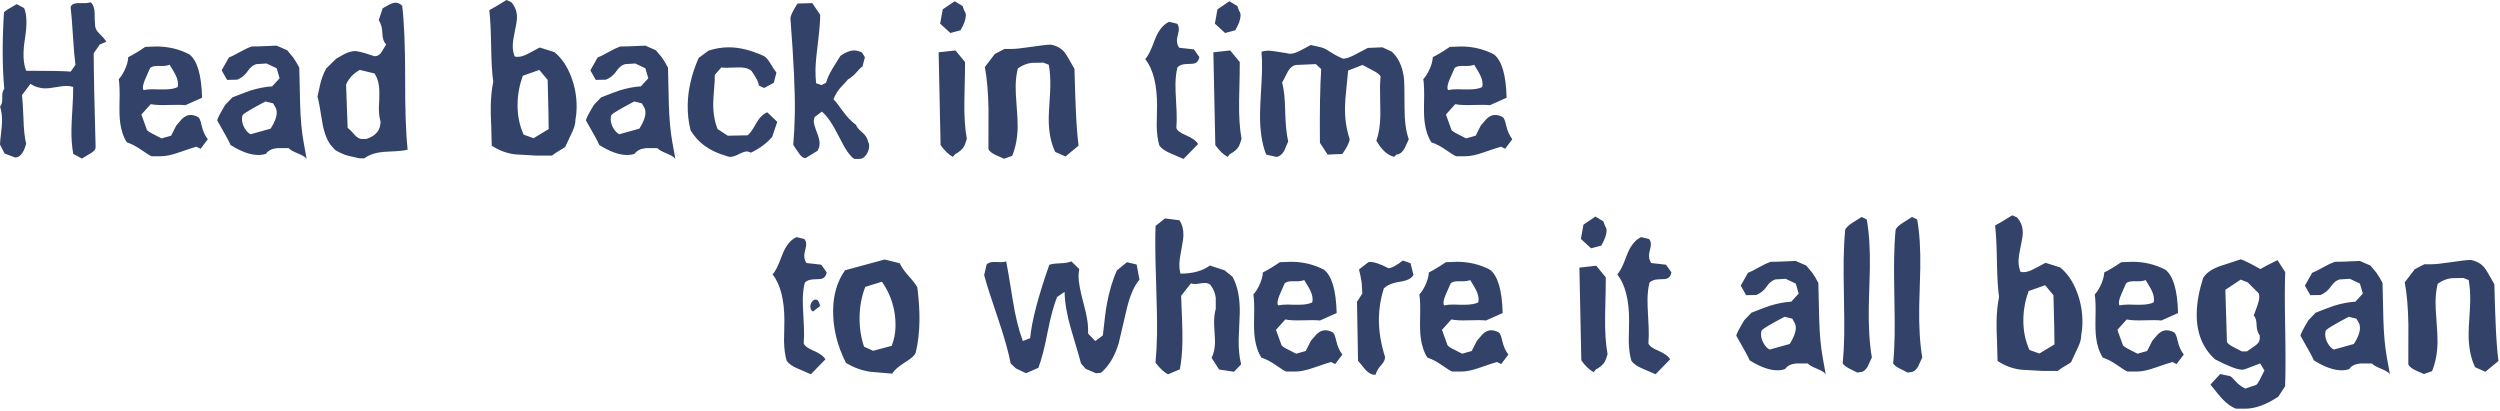
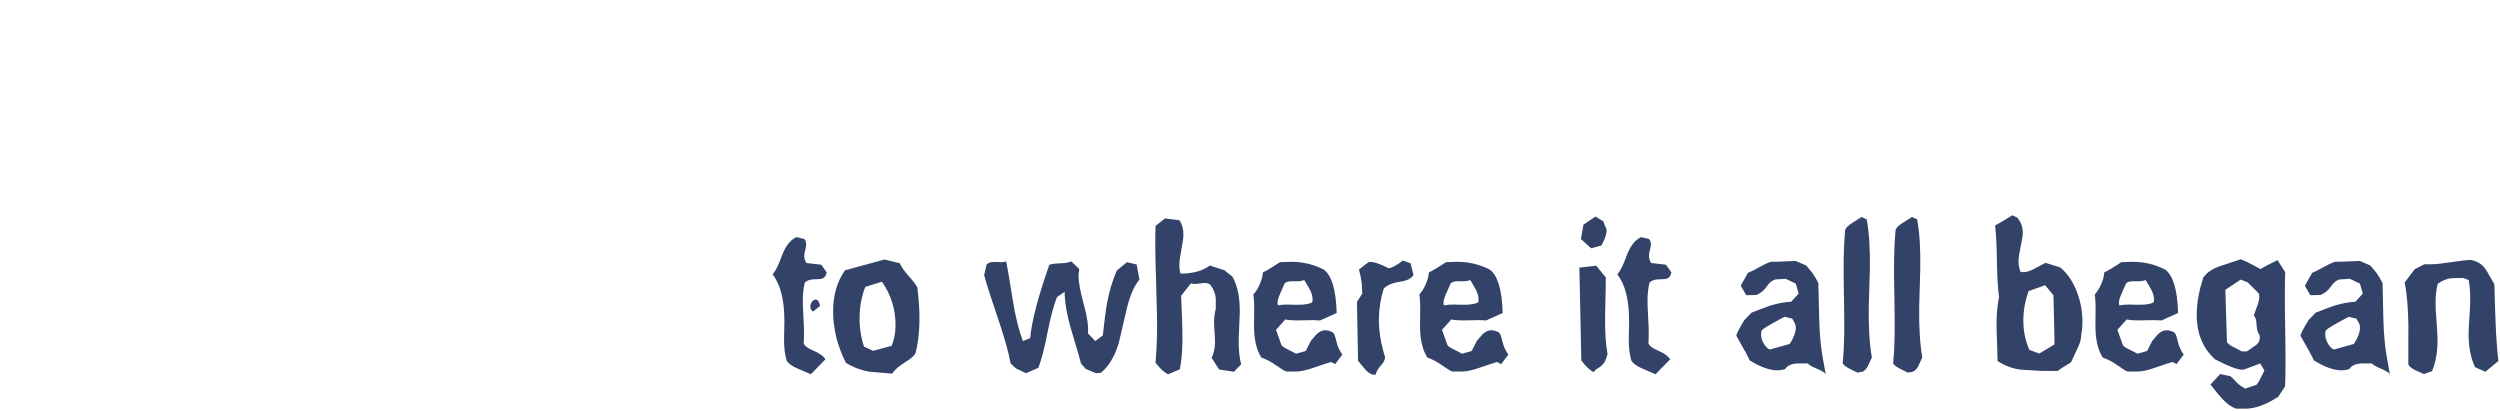
<svg xmlns="http://www.w3.org/2000/svg" width="100%" height="100%" viewBox="0 0 316 52" version="1.1" xml:space="preserve" style="fill-rule:evenodd;clip-rule:evenodd;stroke-linejoin:round;stroke-miterlimit:2;">
-   <path d="M13.441,5.272l-0.845,0.367l-0.754,1.102c0.01,2.535 0.09,6.495 0.243,11.881c0.013,0.227 -0.157,0.454 -0.51,0.682c-0.407,0.245 -0.813,0.49 -1.219,0.734l-1.092,-0.577c-0.177,-0.927 -0.254,-1.984 -0.234,-3.173c0.008,-0.472 0.049,-1.32 0.122,-2.544c0.072,-1.137 0.105,-2.055 0.1,-2.754c-0.261,-0.088 -0.549,-0.131 -0.864,-0.131c-0.279,0 -0.713,0.052 -1.301,0.157c-0.587,0.105 -1.029,0.157 -1.327,0.157c-0.699,-0 -1.334,-0.192 -1.904,-0.577l-1.074,1.416c0.062,0.473 0.124,1.469 0.185,2.99c0.03,1.294 0.143,2.352 0.339,3.174c-0.317,1.154 -0.781,1.731 -1.393,1.731l-1.329,-0.498l-0.584,-1.128c0.004,-0.28 0.047,-0.747 0.129,-1.403c0.081,-0.656 0.124,-1.167 0.131,-1.535c0.012,-0.699 -0.074,-1.328 -0.256,-1.888c0.159,-0.14 0.251,-0.385 0.274,-0.734c0.005,-0.263 0.01,-0.534 0.014,-0.813c0.022,-0.263 0.105,-0.49 0.248,-0.682c-0.25,-2.71 -0.266,-5.901 -0.046,-9.573c0.002,-0.123 0.18,-0.289 0.534,-0.499c0.353,-0.209 0.715,-0.419 1.086,-0.629l0.935,0.498c0.354,0.822 0.388,2.107 0.105,3.856c-0.284,1.748 -0.233,3.103 0.153,4.065c2.903,0 4.782,0.035 5.637,0.105l0.592,-0.861c-0.109,-0.787 -0.211,-1.963 -0.307,-3.532c-0.11,-1.744 -0.211,-2.999 -0.302,-3.764c0.092,-0.297 0.375,-0.463 0.848,-0.498l1.101,-0c0.228,-0.022 0.429,-0.057 0.605,-0.105c0.309,0.315 0.468,0.752 0.476,1.311c0.019,0.91 0.037,1.399 0.053,1.469c-0.007,0.437 0.161,0.813 0.506,1.128c0.481,0.472 0.79,0.83 0.925,1.075Zm12.824,12.327l-0.912,1.206l-0.521,-0.262c-0.228,0.053 -0.949,0.289 -2.162,0.708c-0.933,0.333 -1.714,0.499 -2.343,0.499l-1.154,0c-0.209,-0.07 -0.637,-0.333 -1.285,-0.787c-0.648,-0.459 -1.267,-0.783 -1.858,-0.975c-0.443,-0.699 -0.726,-1.547 -0.848,-2.548c-0.078,-0.56 -0.102,-1.456 -0.072,-2.68c0.029,-1.228 -0.003,-2.146 -0.097,-2.758c0.213,-0.21 0.446,-0.56 0.699,-1.054c0.308,-0.629 0.476,-1.206 0.502,-1.731c0.529,-0.249 1.244,-0.677 2.147,-1.289c0.665,-0.035 1.137,-0.053 1.417,-0.053c1.486,0 2.871,0.333 4.153,0.997c1.001,0.769 1.538,2.596 1.611,5.482l-2.115,0.944c-0.436,-0.053 -1.161,-0.062 -2.176,-0.026c-0.945,0.035 -1.678,0 -2.201,-0.105l-1.177,1.311l0.651,1.81c-0.002,0.139 0.187,0.314 0.568,0.524c0.451,0.227 0.893,0.455 1.326,0.682l1.212,-0.341l0.652,-1.285c0.25,-0.28 0.49,-0.559 0.722,-0.839c0.356,-0.332 0.717,-0.498 1.084,-0.498c0.298,0 0.611,0.087 0.94,0.262c0.174,0.087 0.325,0.437 0.454,1.049c0.163,0.717 0.424,1.302 0.783,1.757Zm-3.821,-6.583c0.037,-0.122 0.056,-0.245 0.059,-0.367c0.007,-0.455 -0.167,-0.979 -0.524,-1.574c-0.357,-0.594 -0.536,-0.892 -0.536,-0.892c-0.264,0.105 -0.588,0.158 -0.973,0.158c-0.507,-0.018 -0.83,-0.009 -0.971,0.026c-0.21,0.035 -0.386,0.114 -0.529,0.236c-0.017,0.035 -0.19,0.428 -0.518,1.18c-0.254,0.56 -0.384,0.979 -0.389,1.259c-0.002,0.14 0.022,0.254 0.073,0.341c0.351,-0.07 0.762,-0.105 1.234,-0.105c0.158,0 0.394,0.009 0.709,0.026l0.681,0c0.717,0 1.278,-0.096 1.684,-0.288Zm16.339,9.206c-0.013,-0.245 -0.358,-0.507 -1.036,-0.787c-0.729,-0.297 -1.145,-0.533 -1.246,-0.708c-0.997,-0 -1.486,-0 -1.469,-0c-0.683,0.07 -1.151,0.306 -1.402,0.704c-0.299,0.109 -0.624,0.161 -0.973,0.161c-0.997,-0 -2.17,-0.419 -3.519,-1.263c-0.117,-0.332 -0.676,-1.364 -1.678,-3.099c0.003,-0.21 0.338,-0.87 1.004,-1.972l0.908,-0.948c1.109,-0.437 1.901,-0.735 2.376,-0.892c0.914,-0.28 1.8,-0.45 2.657,-0.503l0.936,-1.023l-0.372,-1.263l-1.275,-0.603l-1.286,0.079c-0.404,0.105 -0.772,0.402 -1.104,0.891c-0.332,0.49 -0.771,0.849 -1.317,1.076l-1.285,0.026l-0.688,-1.206l0.92,-1.627c0.299,-0.105 0.74,-0.323 1.323,-0.655c0.582,-0.333 1.102,-0.577 1.559,-0.735c0.158,0.018 1.207,-0.017 3.15,-0.105l1.328,0.577c0.445,0.542 0.693,0.84 0.745,0.892c0.256,0.35 0.519,0.787 0.79,1.312c0.026,1.538 0.061,3.068 0.105,4.589c0.055,1.906 0.202,3.515 0.442,4.826l0.407,2.256Zm-3.901,-6.531l-0.356,-0.629l-0.966,-0.236c-1.694,0.892 -2.657,1.46 -2.888,1.705c-0.055,0.139 -0.084,0.297 -0.087,0.471c-0.007,0.403 0.104,0.8 0.333,1.194c0.23,0.393 0.483,0.651 0.761,0.774l2.53,-0.709c0.503,-0.786 0.759,-1.451 0.768,-1.993c0.004,-0.21 -0.028,-0.402 -0.095,-0.577Zm16.644,5.219c-0.317,0.123 -1.192,0.21 -2.627,0.263c-1.225,0.052 -2.174,0.332 -2.847,0.839l-0.603,0c-0.471,-0.105 -0.941,-0.21 -1.412,-0.315c-0.574,-0.157 -1.129,-0.402 -1.665,-0.734l-0.592,-0.656c-0.496,-0.682 -0.846,-1.652 -1.052,-2.911c-0.268,-1.731 -0.468,-2.789 -0.601,-3.173c0.113,-0.508 0.227,-1.023 0.341,-1.548c0.17,-0.734 0.426,-1.408 0.769,-2.02l1.254,-1.232c0.353,-0.21 0.707,-0.411 1.059,-0.604c0.512,-0.244 0.968,-0.367 1.37,-0.367c0.506,0.053 1.307,0.271 2.402,0.656c0.385,0 0.681,-0.166 0.887,-0.498c0.207,-0.333 0.41,-0.665 0.607,-0.997c-0.309,-0.297 -0.472,-0.774 -0.486,-1.429c-0.016,-0.656 -0.168,-1.202 -0.458,-1.64l0.498,-1.495c0.035,-0.017 0.283,-0.157 0.742,-0.419c0.353,-0.193 0.652,-0.289 0.896,-0.289c0.298,0 0.575,0.131 0.833,0.394c0.244,2.063 0.368,5.053 0.371,8.97c-0.017,4.056 0.088,7.125 0.314,9.205Zm1.47,-4.642l-0.032,-1.206l0.032,1.206Zm-4.897,1.093c-0.149,-0.507 -0.217,-1.11 -0.206,-1.814c0.004,-0.192 0.017,-0.481 0.042,-0.866c0.006,-0.389 0.011,-0.677 0.015,-0.869c0.018,-1.054 -0.186,-1.893 -0.613,-2.527l-1.854,-0.446c-0.83,0.455 -1.409,1.075 -1.737,1.862c0.048,1.294 0.113,3.113 0.195,5.455c0.19,0.14 0.465,0.411 0.825,0.814c0.24,0.314 0.533,0.515 0.882,0.603l0.629,-0c1.231,-0.385 1.838,-1.123 1.822,-2.212Zm24.63,-0.175c0.011,0.402 -0.12,0.896 -0.392,1.482c-0.273,0.586 -0.545,1.167 -0.817,1.744c0.016,0.105 -0.171,0.262 -0.559,0.472c-0.547,0.315 -0.945,0.577 -1.194,0.787l-1.94,0c-0.909,-0.052 -1.809,-0.105 -2.699,-0.157c-1.047,-0.123 -2.037,-0.49 -2.971,-1.102c-0.011,-0.42 -0.032,-1.224 -0.064,-2.413c-0.052,-1.049 -0.072,-1.897 -0.061,-2.544c0.02,-1.171 0.125,-2.212 0.316,-3.121c-0.141,-0.944 -0.23,-2.404 -0.266,-4.38c-0.034,-2.098 -0.112,-3.654 -0.235,-4.668c0.406,-0.21 1.13,-0.639 2.173,-1.286l0.599,0.263c0.497,0.559 0.739,1.215 0.727,1.967c-0.007,0.367 -0.095,0.94 -0.266,1.718c-0.171,0.778 -0.26,1.377 -0.267,1.796c-0.008,0.49 0.071,0.953 0.239,1.39c0.121,0.035 0.252,0.053 0.392,0.053c0.367,0 0.798,-0.131 1.292,-0.394c0.494,-0.262 0.988,-0.524 1.482,-0.787l1.852,0.578c0.897,0.734 1.597,1.748 2.099,3.042c0.502,1.294 0.742,2.64 0.718,4.039c-0.01,0.524 -0.062,1.032 -0.158,1.521Zm-3.376,1.128c-0.001,-0.997 -0.044,-3.069 -0.13,-6.216l-1.053,-1.259l-2.085,0.735c-0.422,1.154 -0.643,2.334 -0.664,3.54c-0.024,1.434 0.233,2.737 0.772,3.908l1.252,0.446l1.908,-1.154Zm16.037,3.908c-0.014,-0.245 -0.359,-0.507 -1.036,-0.787c-0.729,-0.297 -1.145,-0.533 -1.247,-0.708c-0.997,-0 -1.486,-0 -1.468,-0c-0.684,0.07 -1.151,0.306 -1.403,0.704c-0.299,0.109 -0.623,0.161 -0.973,0.161c-0.997,-0 -2.17,-0.419 -3.519,-1.263c-0.117,-0.332 -0.676,-1.364 -1.678,-3.099c0.004,-0.21 0.338,-0.87 1.004,-1.972l0.908,-0.948c1.109,-0.437 1.901,-0.735 2.376,-0.892c0.914,-0.28 1.8,-0.45 2.657,-0.503l0.936,-1.023l-0.371,-1.263l-1.275,-0.603l-1.287,0.079c-0.404,0.105 -0.772,0.402 -1.103,0.891c-0.332,0.49 -0.771,0.849 -1.317,1.076l-1.286,0.026l-0.687,-1.206l0.919,-1.627c0.299,-0.105 0.74,-0.323 1.323,-0.655c0.582,-0.333 1.103,-0.577 1.56,-0.735c0.157,0.018 1.207,-0.017 3.149,-0.105l1.328,0.577c0.445,0.542 0.694,0.84 0.745,0.892c0.256,0.35 0.52,0.787 0.79,1.312c0.027,1.538 0.062,3.068 0.106,4.589c0.054,1.906 0.201,3.515 0.441,4.826l0.408,2.256Zm-3.901,-6.531l-0.356,-0.629l-0.967,-0.236c-1.694,0.892 -2.656,1.46 -2.888,1.705c-0.055,0.139 -0.084,0.297 -0.087,0.471c-0.007,0.403 0.105,0.8 0.334,1.194c0.229,0.393 0.483,0.651 0.76,0.774l2.53,-0.709c0.503,-0.786 0.759,-1.451 0.769,-1.993c0.003,-0.21 -0.028,-0.402 -0.095,-0.577Zm16.756,1.705l-0.636,1.888c-0.642,0.787 -1.546,1.46 -2.709,2.02c-0.156,-0.105 -0.33,-0.158 -0.522,-0.158c-0.21,-0 -0.54,0.114 -0.99,0.341c-0.449,0.228 -0.805,0.341 -1.068,0.341c-0.192,0 -0.375,-0.043 -0.548,-0.131c-2.054,-0.577 -3.547,-1.652 -4.482,-3.226c-0.262,-1.049 -0.383,-2.124 -0.364,-3.226c0.033,-1.923 0.495,-3.899 1.386,-5.927l1.249,-0.918c0.844,-0.28 1.694,-0.42 2.551,-0.42c1.346,-0 2.809,0.359 4.388,1.076c0.243,0.104 0.509,0.384 0.799,0.839c0.407,0.682 0.689,1.11 0.843,1.285l-0.337,1.285l-1.218,0.656l-0.676,-0.315c0.006,-0.349 -0.299,-0.961 -0.913,-1.836c-0.361,-0.332 -0.962,-0.481 -1.802,-0.446c-1.12,0.053 -1.793,0.053 -2.019,-0l-0.83,0.944c0.011,0.42 -0.017,1.006 -0.082,1.758c-0.067,0.839 -0.104,1.434 -0.11,1.783c-0.02,1.224 0.162,2.326 0.547,3.305l1.297,0.839l2.493,-0.052c0.265,-0.175 0.614,-0.656 1.047,-1.443c0.397,-0.734 0.878,-1.224 1.441,-1.469l1.265,1.207Zm11.496,2.57c0.086,0.123 0.127,0.289 0.123,0.499c-0.007,0.384 -0.131,0.751 -0.373,1.101c-0.242,0.35 -0.538,0.525 -0.888,0.525l-0.603,0c-0.503,-0.263 -1.142,-1.181 -1.92,-2.754c-0.828,-1.661 -1.561,-2.736 -2.2,-3.226l-0.903,0.682c-0.073,0.157 -0.111,0.323 -0.114,0.498c-0.005,0.28 0.118,0.739 0.37,1.377c0.251,0.638 0.374,1.132 0.368,1.482c-0.006,0.332 -0.099,0.638 -0.278,0.918l-1.511,0.918c-0.245,0.017 -0.5,-0.158 -0.764,-0.525c-0.265,-0.367 -0.525,-0.752 -0.781,-1.154c0.11,-1.281 0.176,-2.609 0.2,-3.995c0.045,-2.61 -0.141,-6.601 -0.556,-11.973c0.007,-0.354 0.306,-0.984 0.898,-1.893l1.864,-0.052l0.997,1.473c0.004,0.769 -0.085,1.901 -0.268,3.392c-0.202,1.578 -0.309,2.75 -0.323,3.523c-0.009,0.595 0.015,1.176 0.076,1.736l0.677,0.236l0.583,-0.289c0.131,-0.507 0.394,-1.093 0.79,-1.757c0.629,-1.014 0.971,-1.565 1.025,-1.652c0.655,-0.455 1.227,-0.682 1.717,-0.682c0.332,0 0.671,0.087 1.018,0.262l0.357,0.603l-0.309,1.18c-0.176,0.088 -0.412,0.311 -0.706,0.669c-0.295,0.359 -0.672,0.678 -1.131,0.958c-0.054,0.087 -0.349,0.411 -0.883,0.97c-0.374,0.402 -0.688,0.909 -0.944,1.521c0.224,0.21 0.635,0.735 1.232,1.574c0.496,0.682 1.037,1.241 1.624,1.678c0.083,0.263 0.34,0.573 0.771,0.932c0.431,0.358 0.686,0.773 0.765,1.245Zm12.161,-16.576c0.125,0.14 0.182,0.333 0.178,0.577c-0.008,0.49 -0.233,1.111 -0.67,1.863l-1.287,0.34l-1.286,-1.18l0.323,-1.809l1.513,-1.023l0.999,0.603l0.23,0.629Zm0.304,16.157c-0.166,0.542 -0.285,0.865 -0.357,0.97c-0.199,0.35 -0.571,0.673 -1.118,0.97l-0.295,0.341c-0.537,-0.297 -1.053,-0.795 -1.548,-1.495l-0.245,-11.723l2.129,-0.236l1.207,1.468c0.012,0.333 -0.016,1.95 -0.083,4.853c-0.033,1.958 0.07,3.575 0.31,4.852Zm14.122,0.865l-1.649,1.364l-1.302,-0.577c-0.574,-1.189 -0.846,-2.658 -0.816,-4.406c0.007,-0.42 0.04,-1.062 0.099,-1.928c0.059,-0.866 0.091,-1.517 0.099,-1.954c0.018,-1.032 -0.046,-1.941 -0.189,-2.728l-0.677,-0.262c-0.49,0 -0.989,0.009 -1.496,0.026c-0.613,0.07 -1.195,0.306 -1.743,0.708c-0.169,0.665 -0.26,1.399 -0.274,2.204c-0.01,0.559 0.032,1.416 0.126,2.57c0.094,1.154 0.136,2.028 0.126,2.623c-0.024,1.364 -0.254,2.579 -0.692,3.645l-1.029,0.368c-0.365,-0.158 -0.721,-0.315 -1.068,-0.473c-0.468,-0.227 -0.769,-0.472 -0.905,-0.734c-0.006,-1.696 -0.003,-3.383 0.008,-5.062c-0.034,-2.098 -0.187,-3.873 -0.46,-5.324l1.262,-1.653l1.217,-0.629l0.813,0c0.542,0 1.387,-0.087 2.535,-0.262c1.149,-0.175 1.977,-0.271 2.484,-0.289c0.715,0.123 1.286,0.429 1.715,0.918c0.223,0.262 0.657,0.979 1.301,2.151c0.076,2.728 0.127,4.31 0.155,4.747c0.071,1.923 0.192,3.576 0.36,4.957Zm15.111,-0.21l-1.842,1.889c-0.538,-0.228 -1.085,-0.464 -1.64,-0.708c-0.712,-0.298 -1.187,-0.639 -1.425,-1.023c-0.198,-0.682 -0.307,-1.504 -0.325,-2.466c0.014,-0.839 0.029,-1.678 0.043,-2.517c0.011,-2.658 -0.489,-4.634 -1.498,-5.928c0.319,-0.262 0.717,-1.049 1.194,-2.36c0.44,-1.19 1.048,-1.968 1.824,-2.335l0.993,0.236c0.275,0.28 0.314,0.752 0.12,1.417c-0.195,0.664 -0.139,1.206 0.168,1.626l1.859,0.21l0.691,0.97c-0.077,0.42 -0.265,0.682 -0.564,0.787c-0.141,0.052 -0.482,0.083 -1.025,0.092c-0.542,0.008 -0.938,0.153 -1.187,0.432c-0.151,0.612 -0.232,1.303 -0.245,2.072c-0.009,0.49 0.017,1.246 0.079,2.269c0.061,1.023 0.087,1.805 0.078,2.347c-0.006,0.332 -0.02,0.656 -0.043,0.971c0.099,0.314 0.505,0.621 1.217,0.918c0.781,0.332 1.29,0.699 1.528,1.101Zm5.189,-16.812c0.124,0.14 0.182,0.333 0.178,0.577c-0.009,0.49 -0.233,1.111 -0.67,1.863l-1.287,0.34l-1.287,-1.18l0.324,-1.809l1.513,-1.023l0.999,0.603l0.23,0.629Zm0.304,16.157c-0.167,0.542 -0.286,0.865 -0.357,0.97c-0.199,0.35 -0.572,0.673 -1.119,0.97l-0.294,0.341c-0.537,-0.297 -1.053,-0.795 -1.548,-1.495l-0.245,-11.723l2.128,-0.236l1.208,1.468c0.012,0.333 -0.016,1.95 -0.083,4.853c-0.034,1.958 0.07,3.575 0.31,4.852Zm21.139,0.052c-0.182,0.402 -0.364,0.796 -0.545,1.18c-0.288,0.49 -0.633,0.743 -1.036,0.761l-0.267,0.288c-0.854,-0.209 -1.602,-0.891 -2.247,-2.045c0.312,-0.875 0.479,-1.95 0.501,-3.226c0.007,-0.385 -0.001,-0.975 -0.022,-1.771c-0.021,-0.795 -0.028,-1.394 -0.022,-1.796c0.009,-0.49 0.034,-0.936 0.076,-1.338c-0.153,-0.245 -0.455,-0.481 -0.906,-0.708c-0.901,-0.472 -1.36,-0.717 -1.377,-0.734l-1.822,0.708c-0.003,0.14 -0.077,0.9 -0.223,2.282c-0.103,0.926 -0.16,1.695 -0.171,2.307c-0.025,1.487 0.17,2.842 0.586,4.066c-0.007,0.385 -0.314,1.014 -0.924,1.888l-1.863,0.079l-0.972,-1.495c-0.036,-4.022 0.018,-7.125 0.16,-9.311l-0.671,-0.629l-2.415,0.105c-0.402,0.017 -0.765,0.271 -1.088,0.76c-0.253,0.494 -0.506,0.984 -0.76,1.473c0.231,0.844 0.359,2.051 0.384,3.629c0.042,1.63 0.169,2.902 0.381,3.811c-0.347,0.805 -0.519,1.211 -0.519,1.211c-0.288,0.472 -0.625,0.717 -1.01,0.734l-1.254,-0.288c-0.553,-1.386 -0.811,-3.147 -0.775,-5.285c0.011,-0.612 0.053,-1.53 0.126,-2.758c0.074,-1.224 0.116,-2.146 0.126,-2.758c0.014,-0.805 -0.008,-1.543 -0.067,-2.208c0.299,-0.087 0.615,-0.131 0.947,-0.131c0.175,0 0.907,0.105 2.198,0.315c0.156,0.052 0.313,0.078 0.47,0.078c0.35,0 0.758,-0.122 1.226,-0.367c0.468,-0.245 0.931,-0.49 1.389,-0.734l1.281,0.288c0.313,0.07 0.703,0.263 1.17,0.577c0.571,0.368 1.117,0.656 1.638,0.866c0.385,-0.018 0.859,-0.175 1.424,-0.472c0.565,-0.298 1.129,-0.595 1.694,-0.892l1.837,-0.079l1.197,0.551c0.826,0.769 1.332,1.845 1.519,3.226c0.062,0.455 0.092,1.766 0.09,3.934c0.006,1.661 0.185,2.964 0.536,3.908Zm13.087,-0l-0.912,1.206l-0.52,-0.262c-0.228,0.053 -0.949,0.289 -2.163,0.708c-0.932,0.333 -1.713,0.499 -2.343,0.499l-1.154,-0c-0.208,-0.07 -0.637,-0.333 -1.285,-0.787c-0.647,-0.459 -1.267,-0.783 -1.858,-0.975c-0.443,-0.699 -0.726,-1.547 -0.848,-2.548c-0.078,-0.56 -0.102,-1.456 -0.072,-2.68c0.029,-1.228 -0.003,-2.146 -0.097,-2.758c0.213,-0.21 0.447,-0.56 0.7,-1.054c0.308,-0.629 0.475,-1.206 0.502,-1.731c0.528,-0.249 1.244,-0.677 2.146,-1.289c0.665,-0.035 1.138,-0.053 1.417,-0.053c1.487,-0 2.871,0.333 4.153,0.997c1.001,0.769 1.538,2.596 1.611,5.482l-2.114,0.944c-0.436,-0.053 -1.162,-0.062 -2.176,-0.026c-0.945,0.035 -1.679,0 -2.202,-0.105l-1.177,1.311l0.651,1.81c-0.002,0.139 0.187,0.314 0.569,0.524c0.45,0.227 0.892,0.455 1.325,0.682l1.213,-0.341l0.651,-1.285c0.25,-0.28 0.491,-0.559 0.723,-0.839c0.355,-0.332 0.717,-0.498 1.084,-0.498c0.297,0 0.61,0.087 0.939,0.262c0.174,0.087 0.325,0.437 0.454,1.049c0.163,0.717 0.424,1.302 0.783,1.757Zm-3.821,-6.583c0.037,-0.122 0.057,-0.245 0.059,-0.367c0.008,-0.455 -0.167,-0.979 -0.524,-1.574c-0.357,-0.594 -0.535,-0.892 -0.535,-0.892c-0.264,0.105 -0.589,0.158 -0.974,0.158c-0.506,-0.018 -0.83,-0.009 -0.97,0.026c-0.211,0.035 -0.387,0.114 -0.529,0.236c-0.018,0.035 -0.191,0.428 -0.519,1.18c-0.254,0.56 -0.383,0.979 -0.388,1.259c-0.003,0.14 0.022,0.254 0.073,0.341c0.35,-0.07 0.762,-0.105 1.234,-0.105c0.157,0 0.393,0.009 0.708,0.026l0.682,0c0.716,0 1.278,-0.096 1.683,-0.288Z" style="fill:#334269;fill-rule:nonzero;" />
  <path d="M104.335,45.417l-1.843,1.888c-0.538,-0.227 -1.084,-0.463 -1.64,-0.708c-0.711,-0.297 -1.186,-0.638 -1.425,-1.023c-0.198,-0.682 -0.306,-1.504 -0.325,-2.465c0.015,-0.84 0.029,-1.679 0.044,-2.518c0.01,-2.658 -0.489,-4.634 -1.499,-5.928c0.32,-0.262 0.718,-1.049 1.195,-2.36c0.44,-1.189 1.048,-1.967 1.823,-2.334l0.993,0.236c0.275,0.279 0.315,0.751 0.12,1.416c-0.195,0.664 -0.139,1.206 0.169,1.626l1.858,0.21l0.692,0.97c-0.077,0.42 -0.265,0.682 -0.564,0.787c-0.141,0.053 -0.482,0.083 -1.025,0.092c-0.542,0.009 -0.938,0.153 -1.187,0.433c-0.151,0.612 -0.233,1.302 -0.246,2.072c-0.008,0.489 0.018,1.245 0.079,2.268c0.062,1.023 0.087,1.806 0.078,2.348c-0.006,0.332 -0.02,0.656 -0.043,0.97c0.1,0.315 0.505,0.621 1.217,0.918c0.781,0.332 1.291,0.7 1.529,1.102Zm11.617,-9.101c0.2,1.626 0.288,3.068 0.267,4.327c-0.024,1.382 -0.177,2.675 -0.46,3.882c-0.093,0.35 -0.529,0.761 -1.306,1.233c-0.866,0.542 -1.425,1.031 -1.678,1.468c-0.925,-0.087 -1.85,-0.166 -2.776,-0.236c-1.081,-0.157 -2.106,-0.533 -3.075,-1.128c-1.116,-2.203 -1.655,-4.449 -1.616,-6.74c0.033,-1.923 0.534,-3.576 1.501,-4.957c1.037,-0.28 2.706,-0.734 5.007,-1.364l1.907,0.472c0.219,0.472 0.577,0.988 1.075,1.548c0.566,0.629 0.951,1.128 1.154,1.495Zm-12.289,2.36l-0.904,0.708c-0.224,-0.157 -0.334,-0.367 -0.33,-0.629c0.004,-0.228 0.074,-0.433 0.208,-0.616c0.134,-0.184 0.289,-0.276 0.463,-0.276c0.263,-0 0.45,0.271 0.563,0.813Zm9.042,5.036c0.309,-0.752 0.472,-1.574 0.488,-2.465c0.035,-2.064 -0.536,-3.944 -1.714,-5.639l-2.109,0.655c-0.457,1.172 -0.697,2.431 -0.72,3.777c-0.023,1.329 0.165,2.588 0.564,3.777l1.145,0.524l2.346,-0.629Zm31.327,-8.367c-0.678,0.787 -1.214,2.02 -1.611,3.698c-0.339,1.451 -0.679,2.903 -1.019,4.354c-0.5,1.644 -1.247,2.885 -2.24,3.724l-0.631,0.053l-1.301,-0.551l-0.592,-0.682c-0.065,-0.314 -0.486,-1.766 -1.263,-4.353c-0.512,-1.749 -0.782,-3.314 -0.811,-4.695l-0.956,0.655c-0.402,0.997 -0.794,2.448 -1.176,4.354c-0.384,2.011 -0.778,3.541 -1.18,4.59l-1.559,0.682l-1.275,-0.604l-0.671,-0.629c-0.256,-1.381 -0.767,-3.208 -1.533,-5.481c-0.932,-2.728 -1.537,-4.625 -1.816,-5.692l0.311,-1.337c0.196,-0.21 0.486,-0.315 0.871,-0.315l0.446,0c0.192,0.017 0.34,0.026 0.445,0.026c0.28,0 0.517,-0.035 0.71,-0.105c0.098,0.402 0.376,2.037 0.834,4.905c0.332,2.063 0.757,3.785 1.275,5.167l0.924,-0.367c0.194,-2.134 0.999,-5.22 2.415,-9.259c0.194,-0.105 0.632,-0.17 1.315,-0.197c0.682,-0.026 1.173,-0.109 1.473,-0.249l1.006,0.971c-0.057,0.279 -0.089,0.577 -0.094,0.891c-0.012,0.682 0.204,1.854 0.648,3.515c0.445,1.574 0.625,2.815 0.539,3.724l0.928,0.971l0.956,-0.709c0.208,-1.94 0.38,-3.269 0.514,-3.986c0.289,-1.574 0.707,-2.981 1.253,-4.223l1.277,-1.049l1.228,0.289l0.36,1.914Zm12.852,10.701l-0.908,0.944l-1.884,-0.288l-0.945,-1.469c0.271,-0.525 0.414,-1.171 0.427,-1.941c0.005,-0.28 -0.014,-0.717 -0.057,-1.311c-0.042,-0.595 -0.06,-1.049 -0.055,-1.364c0.011,-0.594 0.081,-1.119 0.211,-1.574c0.008,-0.472 0.007,-0.935 -0.002,-1.39c-0.061,-0.577 -0.287,-1.128 -0.68,-1.652c-0.19,-0.157 -0.425,-0.236 -0.704,-0.236c-0.14,0 -0.346,0.022 -0.618,0.065c-0.272,0.044 -0.486,0.066 -0.644,0.066c-0.174,-0 -0.34,-0.026 -0.497,-0.079l-1.233,1.574c0.013,0.28 0.049,1.207 0.11,2.78c0.049,1.206 0.067,2.212 0.053,3.016c-0.023,1.312 -0.13,2.474 -0.322,3.489l-1.48,0.629c-0.503,-0.227 -1.036,-0.717 -1.601,-1.469c0.107,-1.106 0.171,-2.303 0.193,-3.602c0.023,-1.311 -0.017,-3.571 -0.12,-6.775c-0.107,-2.925 -0.129,-5.224 -0.065,-6.907l1.197,-0.944l1.831,0.236c0.341,0.529 0.505,1.15 0.493,1.871c-0.007,0.385 -0.091,0.988 -0.254,1.801c-0.162,0.817 -0.248,1.447 -0.255,1.884c-0.007,0.42 0.039,0.817 0.137,1.185c1.556,0 2.795,-0.341 3.716,-1.023l1.851,0.603l1.009,0.813c0.645,1.154 0.951,2.684 0.918,4.59c-0.006,0.367 -0.028,0.913 -0.067,1.639c-0.039,0.726 -0.061,1.272 -0.067,1.639c-0.022,1.259 0.082,2.326 0.312,3.2Zm12.794,-1.233l-0.913,1.207l-0.52,-0.262c-0.228,0.052 -0.949,0.288 -2.163,0.708c-0.932,0.332 -1.713,0.498 -2.343,0.498l-1.154,-0c-0.208,-0.07 -0.636,-0.332 -1.284,-0.787c-0.648,-0.459 -1.268,-0.782 -1.859,-0.974c-0.442,-0.7 -0.725,-1.548 -0.848,-2.549c-0.077,-0.56 -0.101,-1.456 -0.072,-2.68c0.03,-1.228 -0.002,-2.146 -0.097,-2.758c0.214,-0.21 0.447,-0.559 0.7,-1.053c0.308,-0.63 0.475,-1.207 0.502,-1.731c0.529,-0.249 1.244,-0.678 2.146,-1.29c0.665,-0.035 1.138,-0.052 1.418,-0.052c1.486,0 2.87,0.332 4.153,0.996c1.001,0.77 1.538,2.597 1.61,5.482l-2.114,0.944c-0.436,-0.052 -1.162,-0.061 -2.176,-0.026c-0.945,0.035 -1.679,0 -2.202,-0.105l-1.176,1.311l0.651,1.81c-0.003,0.14 0.187,0.315 0.568,0.524c0.45,0.228 0.892,0.455 1.325,0.682l1.213,-0.341l0.652,-1.284c0.249,-0.28 0.49,-0.56 0.722,-0.84c0.356,-0.332 0.717,-0.498 1.084,-0.498c0.297,-0 0.61,0.087 0.94,0.262c0.173,0.087 0.324,0.437 0.454,1.049c0.162,0.717 0.423,1.303 0.783,1.757Zm-3.822,-6.583c0.038,-0.122 0.057,-0.244 0.059,-0.367c0.008,-0.455 -0.167,-0.979 -0.523,-1.573c-0.358,-0.595 -0.536,-0.892 -0.536,-0.892c-0.264,0.105 -0.589,0.157 -0.973,0.157c-0.507,-0.017 -0.831,-0.009 -0.971,0.026c-0.211,0.035 -0.387,0.114 -0.529,0.236c-0.018,0.035 -0.191,0.429 -0.518,1.181c-0.255,0.559 -0.384,0.979 -0.389,1.259c-0.003,0.139 0.022,0.253 0.073,0.341c0.351,-0.071 0.762,-0.105 1.234,-0.105c0.158,-0 0.394,0.008 0.708,0.026l0.682,-0c0.717,-0 1.278,-0.096 1.683,-0.289Zm12.807,-3.488c-0.217,0.437 -0.773,0.726 -1.667,0.866c-0.982,0.139 -1.678,0.428 -2.087,0.865c-0.388,1.224 -0.593,2.466 -0.615,3.724c-0.027,1.574 0.234,3.218 0.781,4.931c-0.005,0.332 -0.169,0.673 -0.489,1.023c-0.374,0.402 -0.609,0.804 -0.703,1.206l-0.341,-0c-0.365,-0.104 -0.698,-0.332 -0.998,-0.681c-0.3,-0.35 -0.596,-0.709 -0.887,-1.076l-0.134,-7.448l0.674,-1.049c-0.025,-0.595 -0.052,-1.05 -0.082,-1.364c-0.078,-0.56 -0.19,-1.119 -0.338,-1.679l1.222,-0.944c0.578,-0.053 1.413,0.21 2.505,0.787c0.367,0 0.976,-0.324 1.826,-0.971l0.965,0.341l0.368,1.469Zm11.997,10.071l-0.913,1.207l-0.52,-0.262c-0.228,0.052 -0.949,0.288 -2.163,0.708c-0.932,0.332 -1.713,0.498 -2.342,0.498l-1.154,-0c-0.209,-0.07 -0.637,-0.332 -1.285,-0.787c-0.648,-0.459 -1.267,-0.782 -1.859,-0.974c-0.442,-0.7 -0.725,-1.548 -0.848,-2.549c-0.077,-0.56 -0.101,-1.456 -0.072,-2.68c0.03,-1.228 -0.002,-2.146 -0.097,-2.758c0.214,-0.21 0.447,-0.559 0.7,-1.053c0.308,-0.63 0.475,-1.207 0.502,-1.731c0.529,-0.249 1.244,-0.678 2.146,-1.29c0.665,-0.035 1.138,-0.052 1.418,-0.052c1.486,0 2.87,0.332 4.153,0.996c1.001,0.77 1.538,2.597 1.61,5.482l-2.114,0.944c-0.436,-0.052 -1.162,-0.061 -2.176,-0.026c-0.945,0.035 -1.679,0 -2.201,-0.105l-1.177,1.311l0.651,1.81c-0.003,0.14 0.187,0.315 0.568,0.524c0.45,0.228 0.892,0.455 1.326,0.682l1.212,-0.341l0.652,-1.284c0.249,-0.28 0.49,-0.56 0.722,-0.84c0.356,-0.332 0.717,-0.498 1.084,-0.498c0.297,-0 0.61,0.087 0.94,0.262c0.173,0.087 0.324,0.437 0.454,1.049c0.162,0.717 0.423,1.303 0.783,1.757Zm-3.822,-6.583c0.038,-0.122 0.057,-0.244 0.059,-0.367c0.008,-0.455 -0.167,-0.979 -0.523,-1.573c-0.358,-0.595 -0.536,-0.892 -0.536,-0.892c-0.264,0.105 -0.589,0.157 -0.973,0.157c-0.507,-0.017 -0.831,-0.009 -0.971,0.026c-0.211,0.035 -0.387,0.114 -0.529,0.236c-0.018,0.035 -0.191,0.429 -0.518,1.181c-0.255,0.559 -0.384,0.979 -0.389,1.259c-0.002,0.139 0.022,0.253 0.073,0.341c0.351,-0.071 0.762,-0.105 1.234,-0.105c0.158,-0 0.394,0.008 0.708,0.026l0.682,-0c0.717,-0 1.278,-0.096 1.683,-0.289Zm16.055,-9.625c0.124,0.14 0.182,0.332 0.178,0.577c-0.008,0.489 -0.233,1.11 -0.67,1.862l-1.287,0.341l-1.286,-1.18l0.323,-1.81l1.513,-1.023l0.999,0.603l0.23,0.63Zm0.304,16.156c-0.166,0.542 -0.286,0.866 -0.357,0.97c-0.199,0.35 -0.571,0.673 -1.118,0.971l-0.295,0.341c-0.537,-0.298 -1.053,-0.796 -1.548,-1.495l-0.245,-11.724l2.129,-0.236l1.207,1.469c0.012,0.332 -0.016,1.949 -0.083,4.852c-0.033,1.958 0.07,3.575 0.31,4.852Zm7.91,0.656l-1.842,1.888c-0.538,-0.227 -1.085,-0.463 -1.64,-0.708c-0.712,-0.297 -1.187,-0.638 -1.425,-1.023c-0.199,-0.682 -0.307,-1.504 -0.325,-2.465c0.014,-0.84 0.029,-1.679 0.043,-2.518c0.011,-2.658 -0.489,-4.634 -1.498,-5.928c0.319,-0.262 0.717,-1.049 1.194,-2.36c0.44,-1.189 1.048,-1.967 1.824,-2.334l0.993,0.236c0.274,0.279 0.314,0.751 0.119,1.416c-0.195,0.664 -0.138,1.206 0.169,1.626l1.859,0.21l0.691,0.97c-0.077,0.42 -0.265,0.682 -0.564,0.787c-0.141,0.053 -0.482,0.083 -1.025,0.092c-0.542,0.009 -0.938,0.153 -1.187,0.433c-0.151,0.612 -0.232,1.302 -0.245,2.072c-0.009,0.489 0.017,1.245 0.078,2.268c0.062,1.023 0.088,1.806 0.078,2.348c-0.006,0.332 -0.019,0.656 -0.042,0.97c0.099,0.315 0.504,0.621 1.217,0.918c0.78,0.332 1.29,0.7 1.528,1.102Zm19.688,2.019c-0.013,-0.245 -0.358,-0.507 -1.035,-0.787c-0.729,-0.297 -1.145,-0.533 -1.247,-0.708c-0.997,-0 -1.486,-0 -1.469,-0c-0.683,0.07 -1.15,0.306 -1.402,0.704c-0.299,0.109 -0.623,0.162 -0.973,0.162c-0.997,0 -2.17,-0.42 -3.519,-1.263c-0.117,-0.333 -0.676,-1.365 -1.678,-3.1c0.004,-0.21 0.338,-0.87 1.004,-1.971l0.908,-0.949c1.109,-0.437 1.901,-0.734 2.376,-0.892c0.914,-0.279 1.8,-0.45 2.657,-0.502l0.936,-1.023l-0.371,-1.263l-1.275,-0.604l-1.287,0.079c-0.404,0.105 -0.772,0.402 -1.104,0.892c-0.331,0.489 -0.77,0.848 -1.316,1.075l-1.286,0.026l-0.687,-1.206l0.919,-1.626c0.299,-0.105 0.74,-0.324 1.323,-0.656c0.582,-0.332 1.103,-0.577 1.56,-0.734c0.157,0.017 1.207,-0.018 3.149,-0.105l1.328,0.577c0.445,0.542 0.694,0.839 0.745,0.892c0.256,0.349 0.52,0.786 0.79,1.311c0.027,1.538 0.062,3.069 0.106,4.59c0.054,1.905 0.201,3.514 0.441,4.826l0.407,2.255Zm-3.9,-6.531l-0.356,-0.629l-0.967,-0.236c-1.694,0.892 -2.657,1.46 -2.888,1.705c-0.055,0.14 -0.084,0.297 -0.087,0.472c-0.007,0.402 0.105,0.8 0.334,1.193c0.229,0.394 0.483,0.652 0.76,0.774l2.53,-0.708c0.503,-0.787 0.759,-1.451 0.769,-1.993c0.003,-0.21 -0.028,-0.403 -0.095,-0.578Zm9.709,4.276c-0.181,0.402 -0.363,0.795 -0.545,1.18c-0.27,0.454 -0.597,0.682 -0.982,0.682l-0.315,0.052c-0.33,-0.157 -0.659,-0.323 -0.988,-0.498c-0.416,-0.21 -0.701,-0.428 -0.855,-0.656c0.106,-1.084 0.171,-2.282 0.193,-3.593c0.018,-1.049 0.006,-2.64 -0.036,-4.773c-0.042,-2.134 -0.054,-3.742 -0.035,-4.826c0.023,-1.364 0.088,-2.606 0.195,-3.725c0.127,-0.262 0.398,-0.529 0.813,-0.8c0.416,-0.271 0.836,-0.537 1.26,-0.8l0.65,0.315c0.303,1.679 0.434,3.751 0.392,6.216c-0.009,0.525 -0.032,1.316 -0.067,2.374c-0.036,1.058 -0.058,1.858 -0.067,2.399c-0.044,2.536 0.085,4.687 0.387,6.453Zm6.374,0c-0.182,0.402 -0.364,0.795 -0.545,1.18c-0.27,0.454 -0.598,0.682 -0.982,0.682l-0.316,0.052c-0.329,-0.157 -0.659,-0.323 -0.988,-0.498c-0.416,-0.21 -0.701,-0.428 -0.854,-0.656c0.106,-1.084 0.17,-2.282 0.192,-3.593c0.019,-1.049 0.006,-2.64 -0.036,-4.773c-0.042,-2.134 -0.054,-3.742 -0.035,-4.826c0.023,-1.364 0.088,-2.606 0.195,-3.725c0.127,-0.262 0.398,-0.529 0.814,-0.8c0.415,-0.271 0.835,-0.537 1.259,-0.8l0.651,0.315c0.303,1.679 0.434,3.751 0.391,6.216c-0.009,0.525 -0.031,1.316 -0.067,2.374c-0.035,1.058 -0.058,1.858 -0.067,2.399c-0.043,2.536 0.086,4.687 0.388,6.453Zm20.085,-2.781c0.011,0.403 -0.12,0.896 -0.392,1.482c-0.273,0.586 -0.545,1.167 -0.817,1.745c0.016,0.104 -0.171,0.262 -0.559,0.472c-0.547,0.314 -0.945,0.577 -1.194,0.786l-1.94,0c-0.909,-0.052 -1.809,-0.104 -2.699,-0.157c-1.047,-0.122 -2.037,-0.49 -2.971,-1.101c-0.011,-0.42 -0.032,-1.224 -0.064,-2.414c-0.052,-1.049 -0.072,-1.896 -0.061,-2.544c0.02,-1.171 0.125,-2.212 0.316,-3.121c-0.141,-0.944 -0.23,-2.404 -0.266,-4.38c-0.034,-2.098 -0.113,-3.654 -0.235,-4.668c0.406,-0.21 1.13,-0.638 2.173,-1.285l0.599,0.262c0.497,0.559 0.739,1.215 0.727,1.967c-0.007,0.367 -0.095,0.94 -0.266,1.718c-0.171,0.778 -0.26,1.377 -0.267,1.797c-0.008,0.489 0.071,0.953 0.239,1.39c0.121,0.035 0.252,0.052 0.392,0.052c0.367,0 0.798,-0.131 1.292,-0.393c0.494,-0.263 0.988,-0.525 1.482,-0.787l1.852,0.577c0.897,0.734 1.597,1.748 2.099,3.042c0.502,1.294 0.742,2.641 0.718,4.039c-0.01,0.525 -0.062,1.032 -0.158,1.521Zm-3.376,1.128c-0.001,-0.996 -0.044,-3.068 -0.13,-6.216l-1.053,-1.259l-2.085,0.735c-0.422,1.154 -0.643,2.334 -0.664,3.54c-0.024,1.434 0.233,2.737 0.772,3.908l1.252,0.446l1.908,-1.154Zm16.344,1.285l-0.913,1.207l-0.52,-0.262c-0.228,0.052 -0.949,0.288 -2.163,0.708c-0.932,0.332 -1.713,0.498 -2.342,0.498l-1.154,-0c-0.209,-0.07 -0.637,-0.332 -1.285,-0.787c-0.648,-0.459 -1.267,-0.782 -1.859,-0.974c-0.442,-0.7 -0.725,-1.548 -0.848,-2.549c-0.077,-0.56 -0.101,-1.456 -0.072,-2.68c0.03,-1.228 -0.002,-2.146 -0.097,-2.758c0.214,-0.21 0.447,-0.559 0.7,-1.053c0.308,-0.63 0.475,-1.207 0.502,-1.731c0.529,-0.249 1.244,-0.678 2.146,-1.29c0.665,-0.035 1.138,-0.052 1.418,-0.052c1.486,0 2.87,0.332 4.153,0.996c1.001,0.77 1.538,2.597 1.61,5.482l-2.114,0.944c-0.436,-0.052 -1.162,-0.061 -2.176,-0.026c-0.945,0.035 -1.679,0 -2.201,-0.105l-1.177,1.311l0.651,1.81c-0.003,0.14 0.187,0.315 0.568,0.524c0.45,0.228 0.892,0.455 1.326,0.682l1.212,-0.341l0.652,-1.284c0.249,-0.28 0.49,-0.56 0.722,-0.84c0.356,-0.332 0.717,-0.498 1.084,-0.498c0.297,-0 0.61,0.087 0.94,0.262c0.173,0.087 0.324,0.437 0.454,1.049c0.162,0.717 0.423,1.303 0.783,1.757Zm-3.822,-6.583c0.038,-0.122 0.057,-0.244 0.059,-0.367c0.008,-0.455 -0.167,-0.979 -0.523,-1.573c-0.358,-0.595 -0.536,-0.892 -0.536,-0.892c-0.264,0.105 -0.589,0.157 -0.973,0.157c-0.507,-0.017 -0.831,-0.009 -0.971,0.026c-0.21,0.035 -0.387,0.114 -0.529,0.236c-0.018,0.035 -0.191,0.429 -0.518,1.181c-0.255,0.559 -0.384,0.979 -0.389,1.259c-0.002,0.139 0.022,0.253 0.073,0.341c0.351,-0.071 0.762,-0.105 1.234,-0.105c0.158,-0 0.394,0.008 0.708,0.026l0.682,-0c0.717,-0 1.278,-0.096 1.683,-0.289Zm16.631,10.596l-0.862,1.312c-1.521,1.014 -2.92,1.521 -4.196,1.521l-1.154,-0c-0.574,-0.214 -1.152,-0.63 -1.736,-1.246c-0.241,-0.249 -0.737,-0.853 -1.49,-1.805l1.229,-1.329l1.254,0.262c0.156,0.087 0.393,0.31 0.71,0.669c0.318,0.358 0.719,0.66 1.204,0.905l1.266,-0.42c0.14,0 0.314,-0.201 0.522,-0.603c0.208,-0.402 0.42,-0.822 0.638,-1.259l-0.535,-0.892l-1.954,0.735c-0.106,0.035 -0.219,0.052 -0.342,0.052c-0.594,0 -1.732,-0.437 -3.413,-1.311c-1.584,-1.434 -2.355,-3.375 -2.313,-5.823c0.023,-1.346 0.293,-2.832 0.81,-4.458c0.379,-0.63 1.087,-1.128 2.124,-1.495c0.88,-0.298 1.759,-0.586 2.638,-0.866c0.504,0.175 1.328,0.586 2.471,1.233c0.441,-0.263 1.164,-0.638 2.169,-1.128l0.971,1.521c-0.061,1.539 -0.063,3.899 -0.003,7.082c0.059,3.182 0.056,5.63 -0.008,7.343Zm-3.22,-6.452c-0.24,-0.297 -0.368,-0.734 -0.385,-1.311c-0.016,-0.577 -0.136,-0.97 -0.36,-1.18c0.056,-0.175 0.212,-0.604 0.468,-1.285c0.147,-0.42 0.223,-0.761 0.228,-1.023c0.002,-0.158 -0.012,-0.315 -0.045,-0.472l-1.418,-1.417l-0.886,-0.341l-1.937,1.285c0.013,0.263 0.081,2.466 0.202,6.61c0.136,0.21 0.412,0.419 0.828,0.629c0.365,0.193 0.719,0.376 1.066,0.551l0.63,-0c0.372,-0.262 0.734,-0.516 1.088,-0.761c0.354,-0.244 0.534,-0.55 0.54,-0.917c0.002,-0.105 -0.004,-0.228 -0.019,-0.368Zm16.488,5.062c-0.013,-0.245 -0.358,-0.507 -1.035,-0.787c-0.729,-0.297 -1.145,-0.533 -1.247,-0.708c-0.997,-0 -1.486,-0 -1.469,-0c-0.683,0.07 -1.151,0.306 -1.402,0.704c-0.299,0.109 -0.624,0.162 -0.973,0.162c-0.997,0 -2.17,-0.42 -3.519,-1.263c-0.117,-0.333 -0.676,-1.365 -1.678,-3.1c0.004,-0.21 0.338,-0.87 1.004,-1.971l0.908,-0.949c1.109,-0.437 1.901,-0.734 2.376,-0.892c0.914,-0.279 1.8,-0.45 2.657,-0.502l0.936,-1.023l-0.372,-1.263l-1.275,-0.604l-1.286,0.079c-0.404,0.105 -0.772,0.402 -1.104,0.892c-0.331,0.489 -0.771,0.848 -1.316,1.075l-1.286,0.026l-0.687,-1.206l0.919,-1.626c0.299,-0.105 0.74,-0.324 1.323,-0.656c0.582,-0.332 1.103,-0.577 1.56,-0.734c0.157,0.017 1.206,-0.018 3.149,-0.105l1.328,0.577c0.445,0.542 0.693,0.839 0.745,0.892c0.256,0.349 0.52,0.786 0.79,1.311c0.026,1.538 0.062,3.069 0.105,4.59c0.055,1.905 0.202,3.514 0.442,4.826l0.407,2.255Zm-3.901,-6.531l-0.356,-0.629l-0.966,-0.236c-1.694,0.892 -2.657,1.46 -2.888,1.705c-0.055,0.14 -0.084,0.297 -0.087,0.472c-0.007,0.402 0.104,0.8 0.333,1.193c0.23,0.394 0.483,0.652 0.761,0.774l2.53,-0.708c0.503,-0.787 0.759,-1.451 0.769,-1.993c0.003,-0.21 -0.028,-0.403 -0.096,-0.578Zm17.597,4.722l-1.65,1.363l-1.301,-0.577c-0.574,-1.189 -0.846,-2.658 -0.816,-4.406c0.007,-0.419 0.04,-1.062 0.098,-1.928c0.059,-0.865 0.092,-1.517 0.1,-1.954c0.017,-1.031 -0.046,-1.94 -0.19,-2.727l-0.677,-0.262c-0.49,-0 -0.988,0.008 -1.495,0.026c-0.614,0.07 -1.195,0.306 -1.744,0.708c-0.168,0.664 -0.26,1.399 -0.274,2.203c-0.009,0.559 0.033,1.416 0.127,2.57c0.094,1.154 0.136,2.028 0.125,2.623c-0.023,1.364 -0.254,2.579 -0.692,3.646l-1.029,0.367c-0.364,-0.158 -0.72,-0.315 -1.067,-0.472c-0.468,-0.228 -0.77,-0.472 -0.905,-0.735c-0.006,-1.696 -0.004,-3.383 0.008,-5.062c-0.034,-2.098 -0.188,-3.873 -0.46,-5.324l1.261,-1.652l1.217,-0.63l0.814,-0c0.542,-0 1.387,-0.087 2.535,-0.262c1.148,-0.175 1.976,-0.271 2.483,-0.288c0.715,0.122 1.287,0.428 1.716,0.918c0.222,0.262 0.656,0.979 1.3,2.15c0.076,2.728 0.128,4.31 0.155,4.747c0.072,1.924 0.192,3.576 0.361,4.958Z" style="fill:#334269;fill-rule:nonzero;" />
</svg>